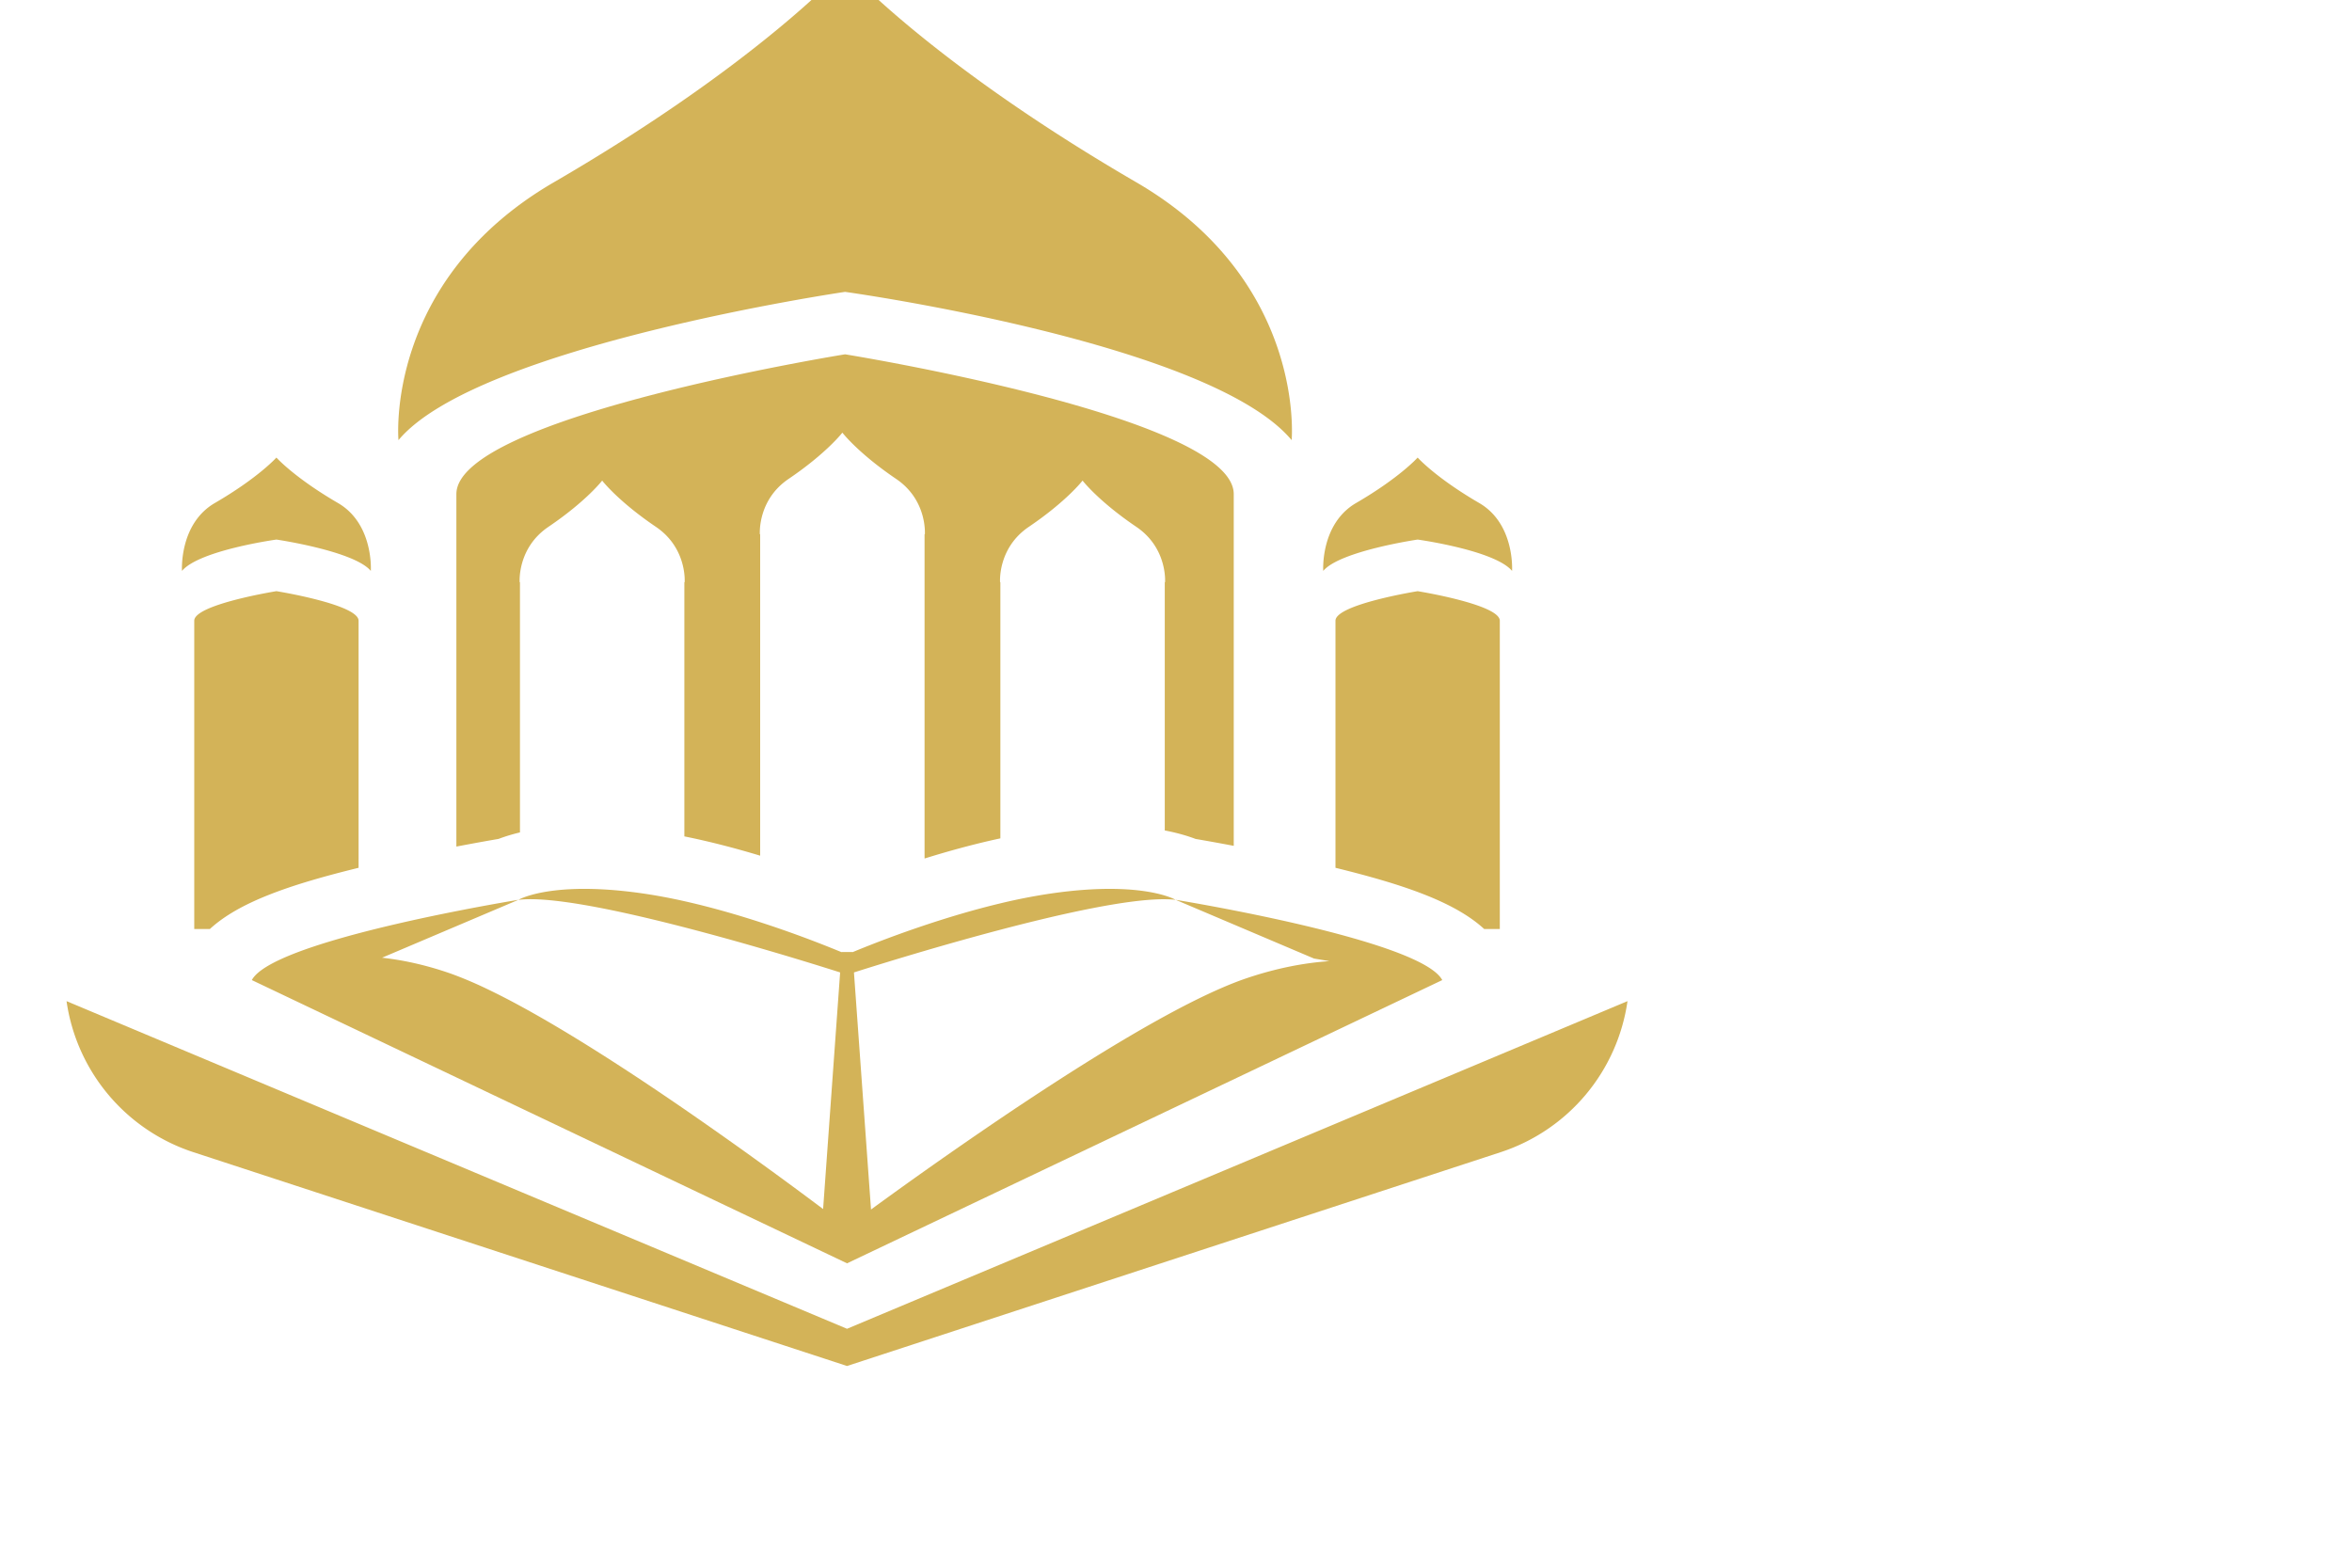
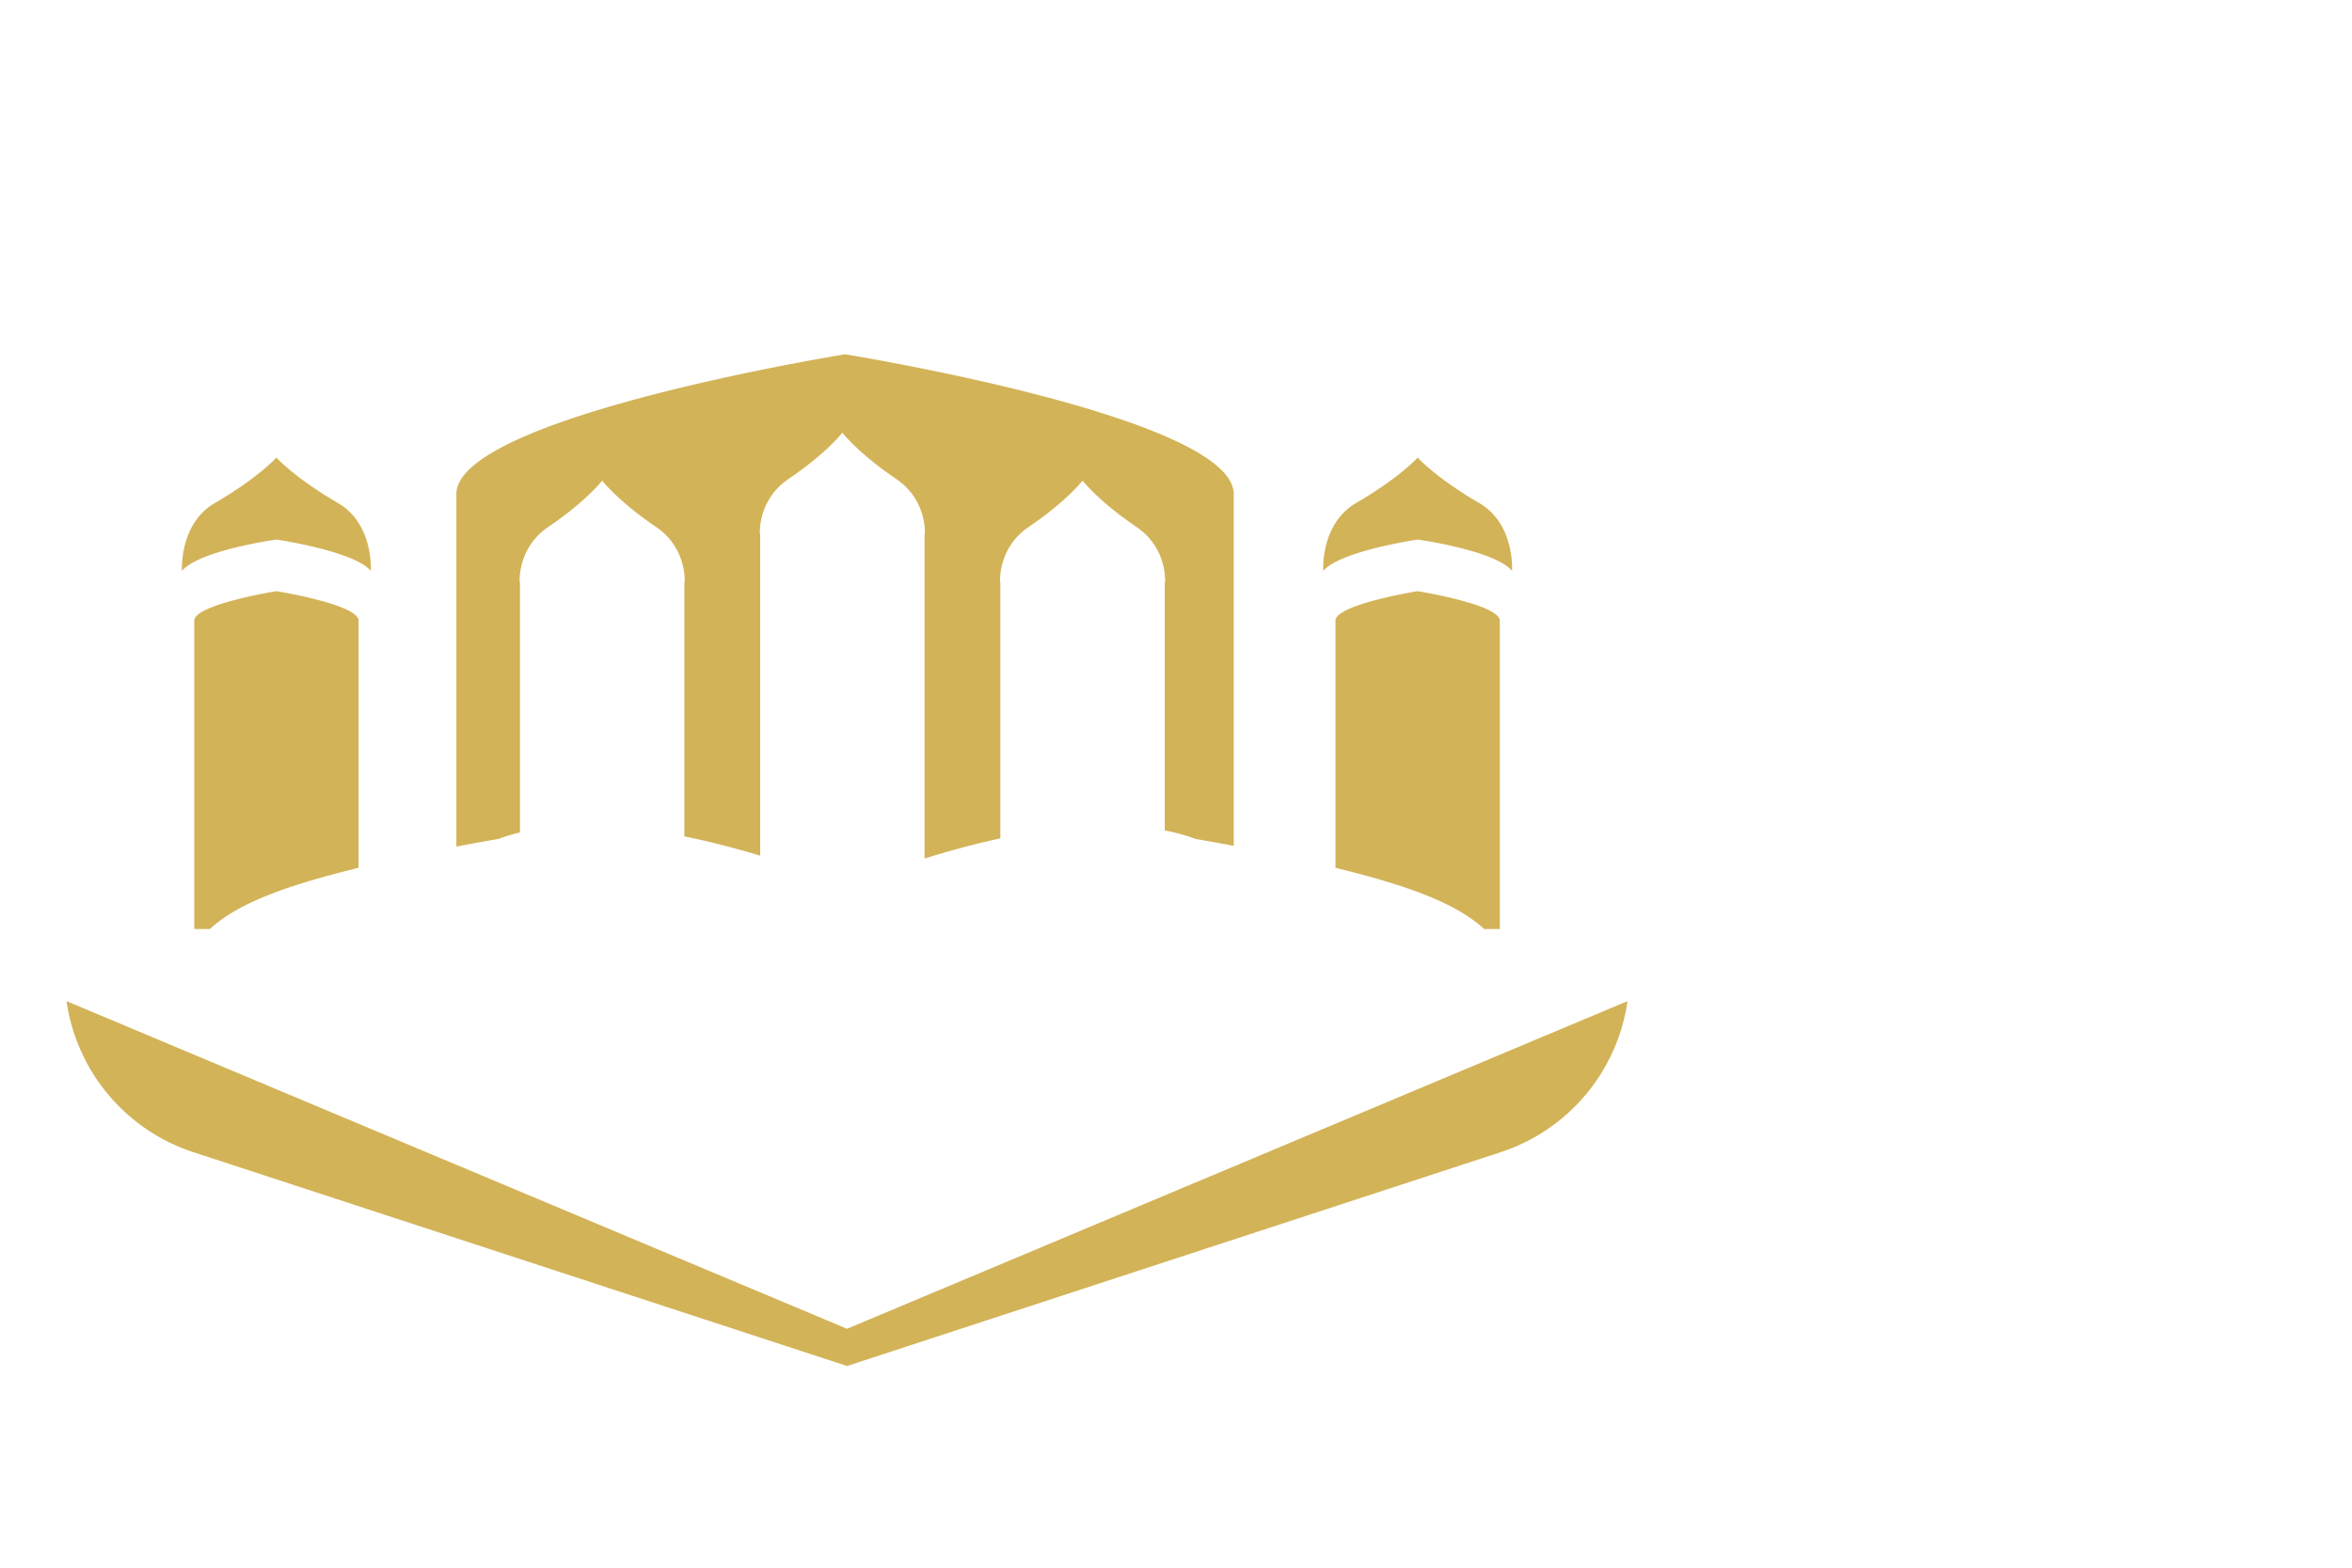
<svg xmlns="http://www.w3.org/2000/svg" viewBox="90 140 270 180" xml:space="preserve">
  <path style="fill:transparent" d="M0 0h375v500H0zm375 0h375v500H375z" />
-   <path style="fill:#d3b358" d="M231.63 244.527c-3.89-.762-6.671-1.212-6.671-1.212l6.671 2.832 9.214 3.912 1.769.297c-2.85.197-6.113.791-9.744 2.043-.398.137-.814.293-1.239.46-.467.183-.952.386-1.448.601-1.967.854-4.15 1.949-6.467 3.217-5.957 3.259-12.762 7.622-18.873 11.75a505 505 0 0 0-14.853 10.448l-.614-8.528-1.215-16.887-.13-1.807a391 391 0 0 1 8.11-2.474c2.628-.77 5.626-1.618 8.702-2.427 7.137-1.878 14.664-3.536 18.873-3.502.451.004.875.021 1.245.066 0 0-.384-.227-1.245-.489-1.885-.572-6.056-1.307-13.498-.172a66 66 0 0 0-5.375 1.066c-3.074.734-6.073 1.64-8.702 2.519a127 127 0 0 0-8.277 3.089l-.001-.018h-1.25l-.001.018a127 127 0 0 0-9.343-3.441c-2.675-.867-5.67-1.735-8.702-2.414a64 64 0 0 0-4.309-.82c-9.527-1.452-13.694.158-14.564.57a3 3 0 0 0-.179.091c.055-.007.121-.008.179-.014q.622-.064 1.385-.056c4.047.047 10.859 1.514 17.488 3.228a312 312 0 0 1 8.702 2.394 383 383 0 0 1 9.176 2.785l-.13 1.807-1.215 16.887-.61 8.474a490 490 0 0 0-15.923-11.462c-6.202-4.266-13.01-8.685-18.873-11.87a81 81 0 0 0-3.969-2.028 45 45 0 0 0-3.33-1.432c-.266-.1-.534-.202-.789-.29-2.81-.969-5.398-1.514-7.748-1.775l8.538-3.625 7.121-3.023s-2.997.485-7.121 1.301c-8.51 1.683-21.818 4.774-23.485 7.916l30.784 14.652 18.212 8.668 19.332 9.201 19.332-9.201 17.146-8.161 31.85-15.159c-1.699-3.199-15.454-6.343-23.936-8.005m-44.619-71.015s41.91 5.807 51.266 17.023c0 0 1.672-18.266-17.832-29.604-23.729-13.794-33.434-24.687-33.434-24.687s-9.705 10.893-33.434 24.687c-19.503 11.338-17.832 29.604-17.832 29.604 9.033-10.829 51.266-17.023 51.266-17.023" />
  <path style="fill:#d3b358" d="M227.246 236.326c.94.16 2.481.432 4.383.792v-40.386c0-8.864-44.619-16.05-44.619-16.05s-44.619 7.186-44.619 16.05v40.471c2.111-.404 3.82-.705 4.833-.878a20 20 0 0 1 2.466-.747V206.87l.002-.04c-.01.014-.026.026-.036.04 0 0-.309-3.933 3.294-6.374 4.383-2.97 6.176-5.316 6.176-5.316s1.793 2.345 6.176 5.316c3.603 2.441 3.294 6.374 3.294 6.374-.01-.014-.025-.026-.036-.04l.002.04v29.164c2.984.599 5.952 1.385 8.702 2.213v-36.883l.002-.04c-.01.014-.026.026-.036.04 0 0-.309-3.933 3.294-6.374 4.383-2.97 6.176-5.315 6.176-5.315s1.793 2.345 6.176 5.315c3.603 2.441 3.294 6.374 3.294 6.374-.01-.014-.025-.026-.036-.04l.002.04v37.21c2.72-.847 5.69-1.666 8.702-2.315v-29.39l.002-.04c-.01.014-.026.026-.036.04 0 0-.309-3.933 3.294-6.374 4.383-2.97 6.176-5.316 6.176-5.316s1.793 2.345 6.176 5.316c3.603 2.441 3.294 6.374 3.294 6.374-.01-.014-.025-.026-.036-.04l.002.04v28.481c1.478.285 2.652.637 3.536.976m25.494-34.374s8.86 1.228 10.838 3.599c0 0 .353-5.398-3.77-7.795-5.016-2.916-7.068-5.219-7.068-5.219s-2.052 2.303-7.068 5.219c-4.123 2.397-3.77 7.795-3.77 7.795 1.91-2.289 10.838-3.599 10.838-3.599m-9.433 9.318v28.369c8.035 1.973 13.742 3.97 17.075 7.032h1.79v-35.4c0-1.874-9.432-3.393-9.432-3.393s-9.433 1.518-9.433 3.392m-121.576-9.318s8.928 1.309 10.837 3.599c0 0 .353-5.398-3.77-7.795-5.016-2.916-7.068-5.219-7.068-5.219s-2.052 2.303-7.068 5.219c-4.123 2.397-3.77 7.795-3.77 7.795 1.98-2.371 10.839-3.599 10.839-3.599m-9.432 9.318v35.4h1.791c3.332-3.062 9.039-5.059 17.074-7.031V211.27c0-1.874-9.432-3.393-9.432-3.393s-9.433 1.519-9.433 3.393m112.267 65.625-37.33 15.674-37.322-15.67-52.275-21.949a21.45 21.45 0 0 0 14.566 17.344l75.03 24.548 75.03-24.548a21.45 21.45 0 0 0 14.566-17.344z" />
</svg>